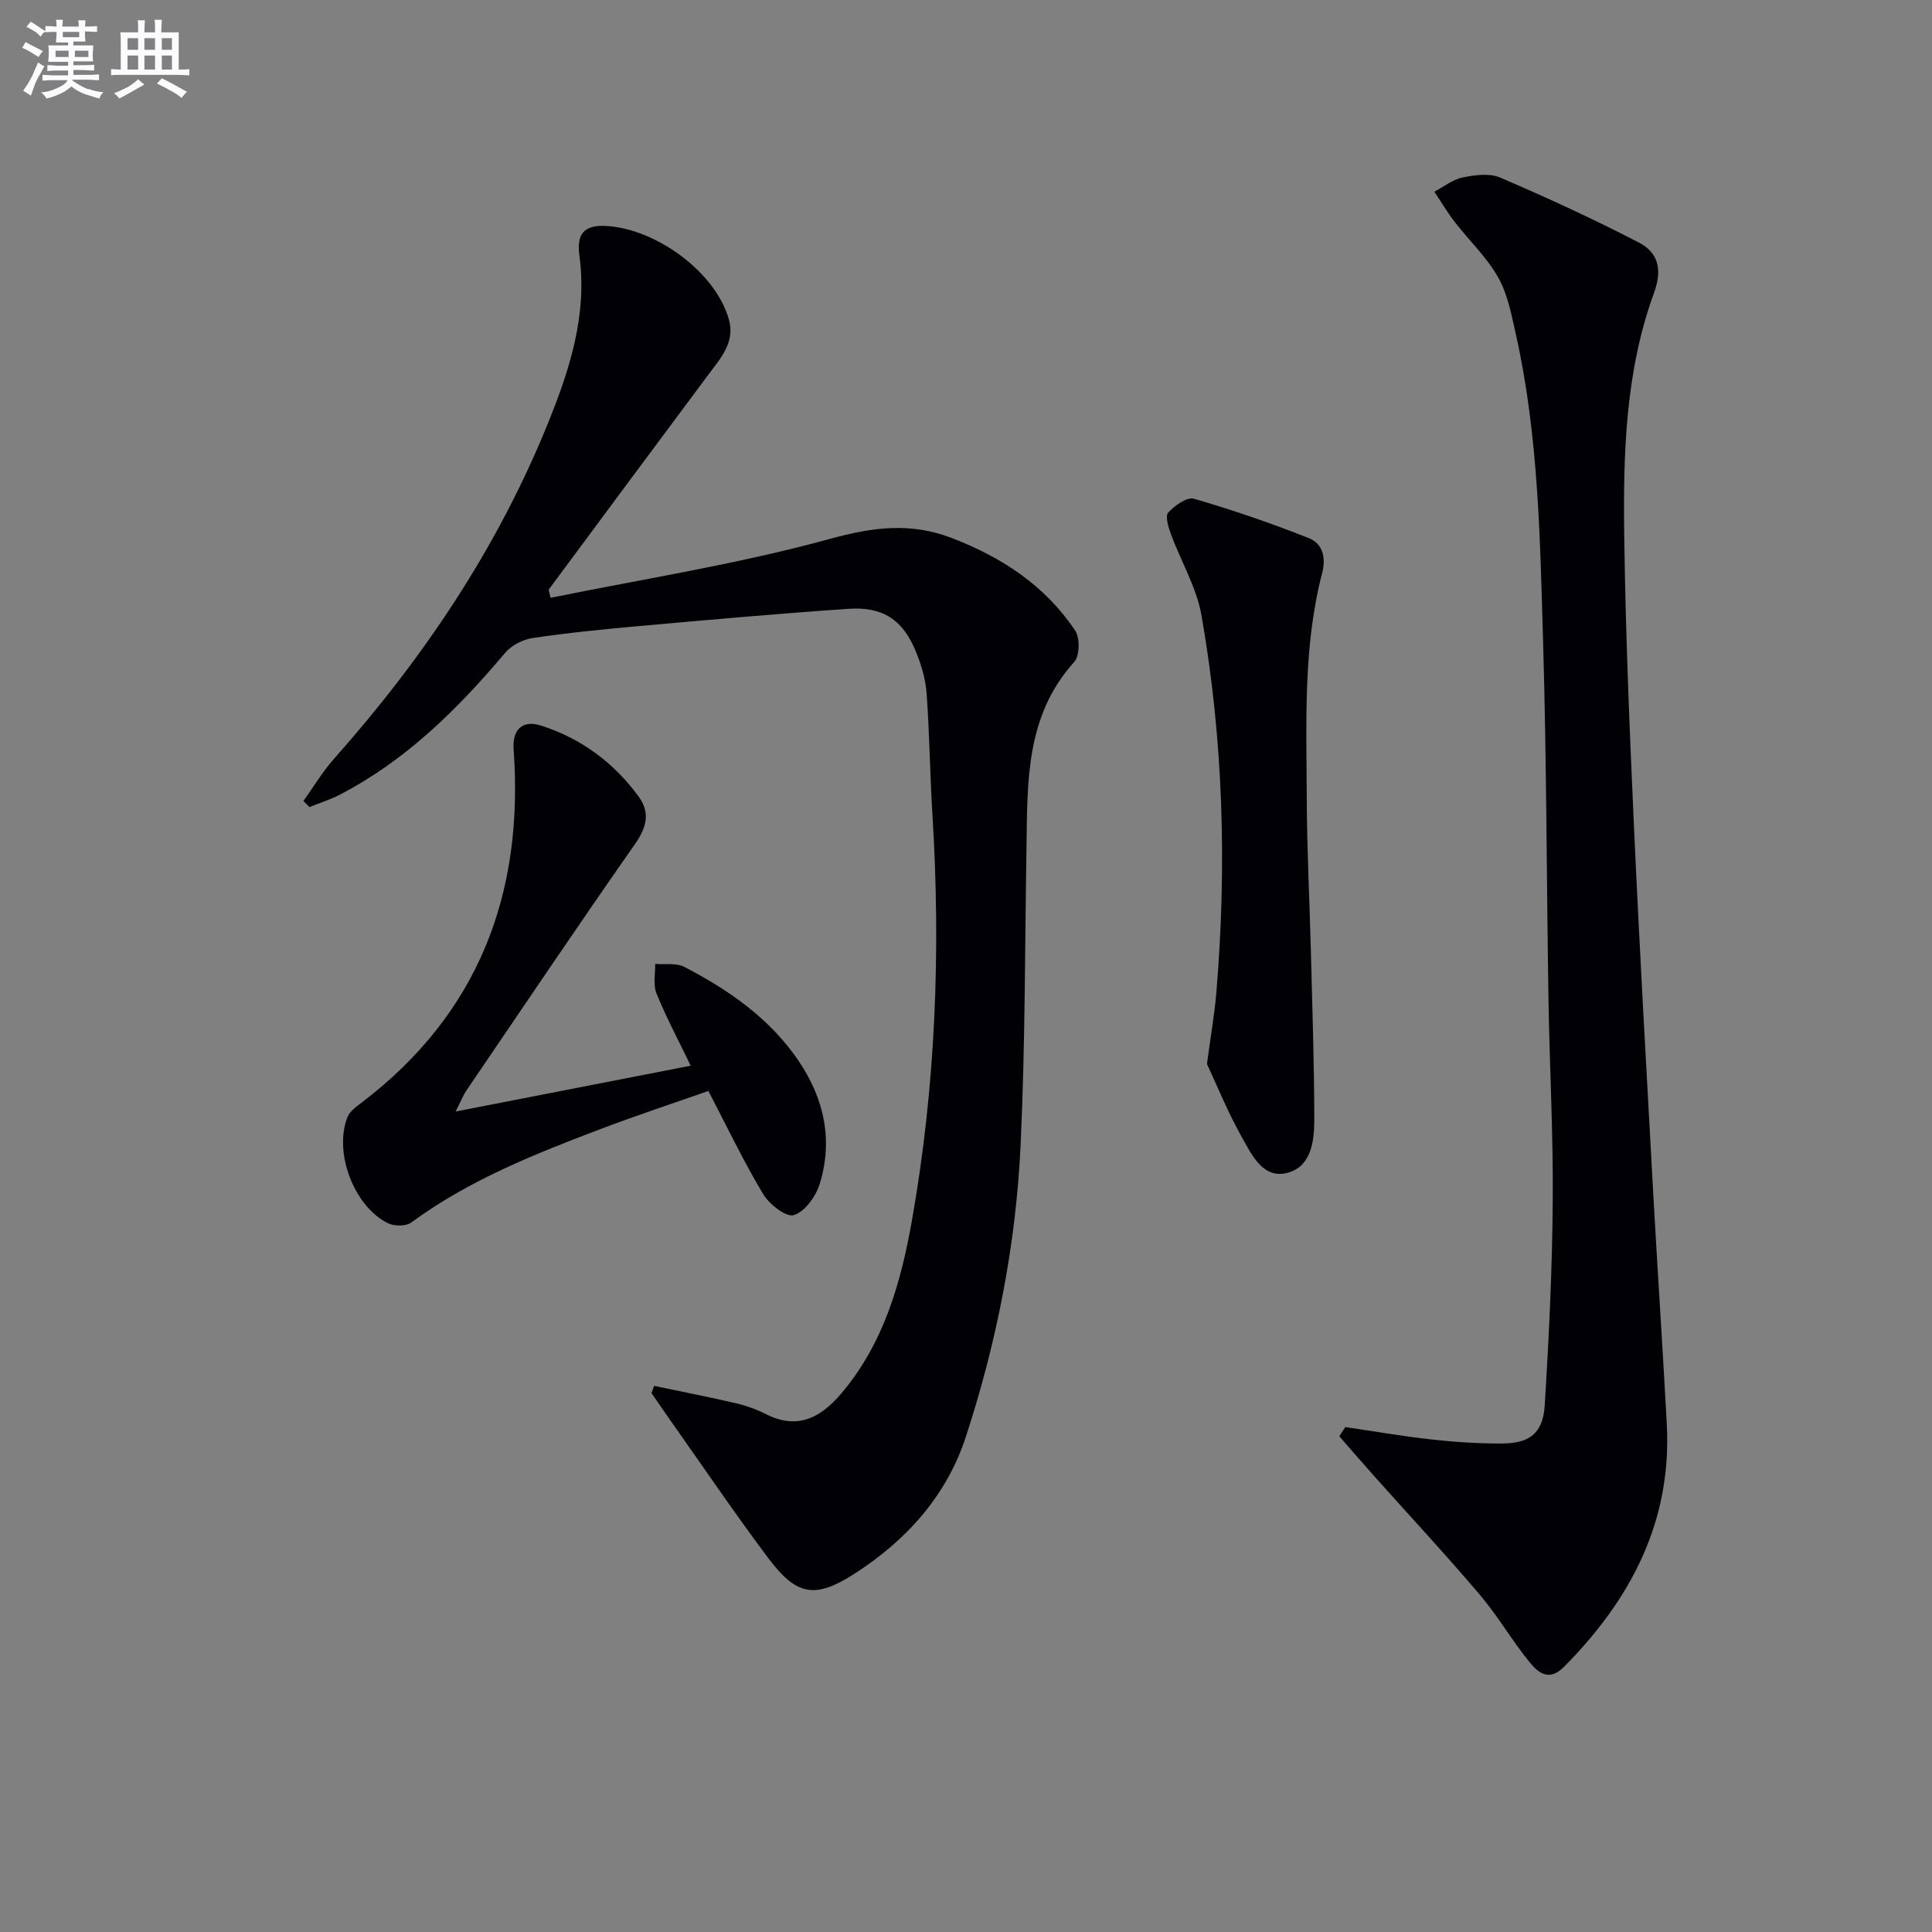
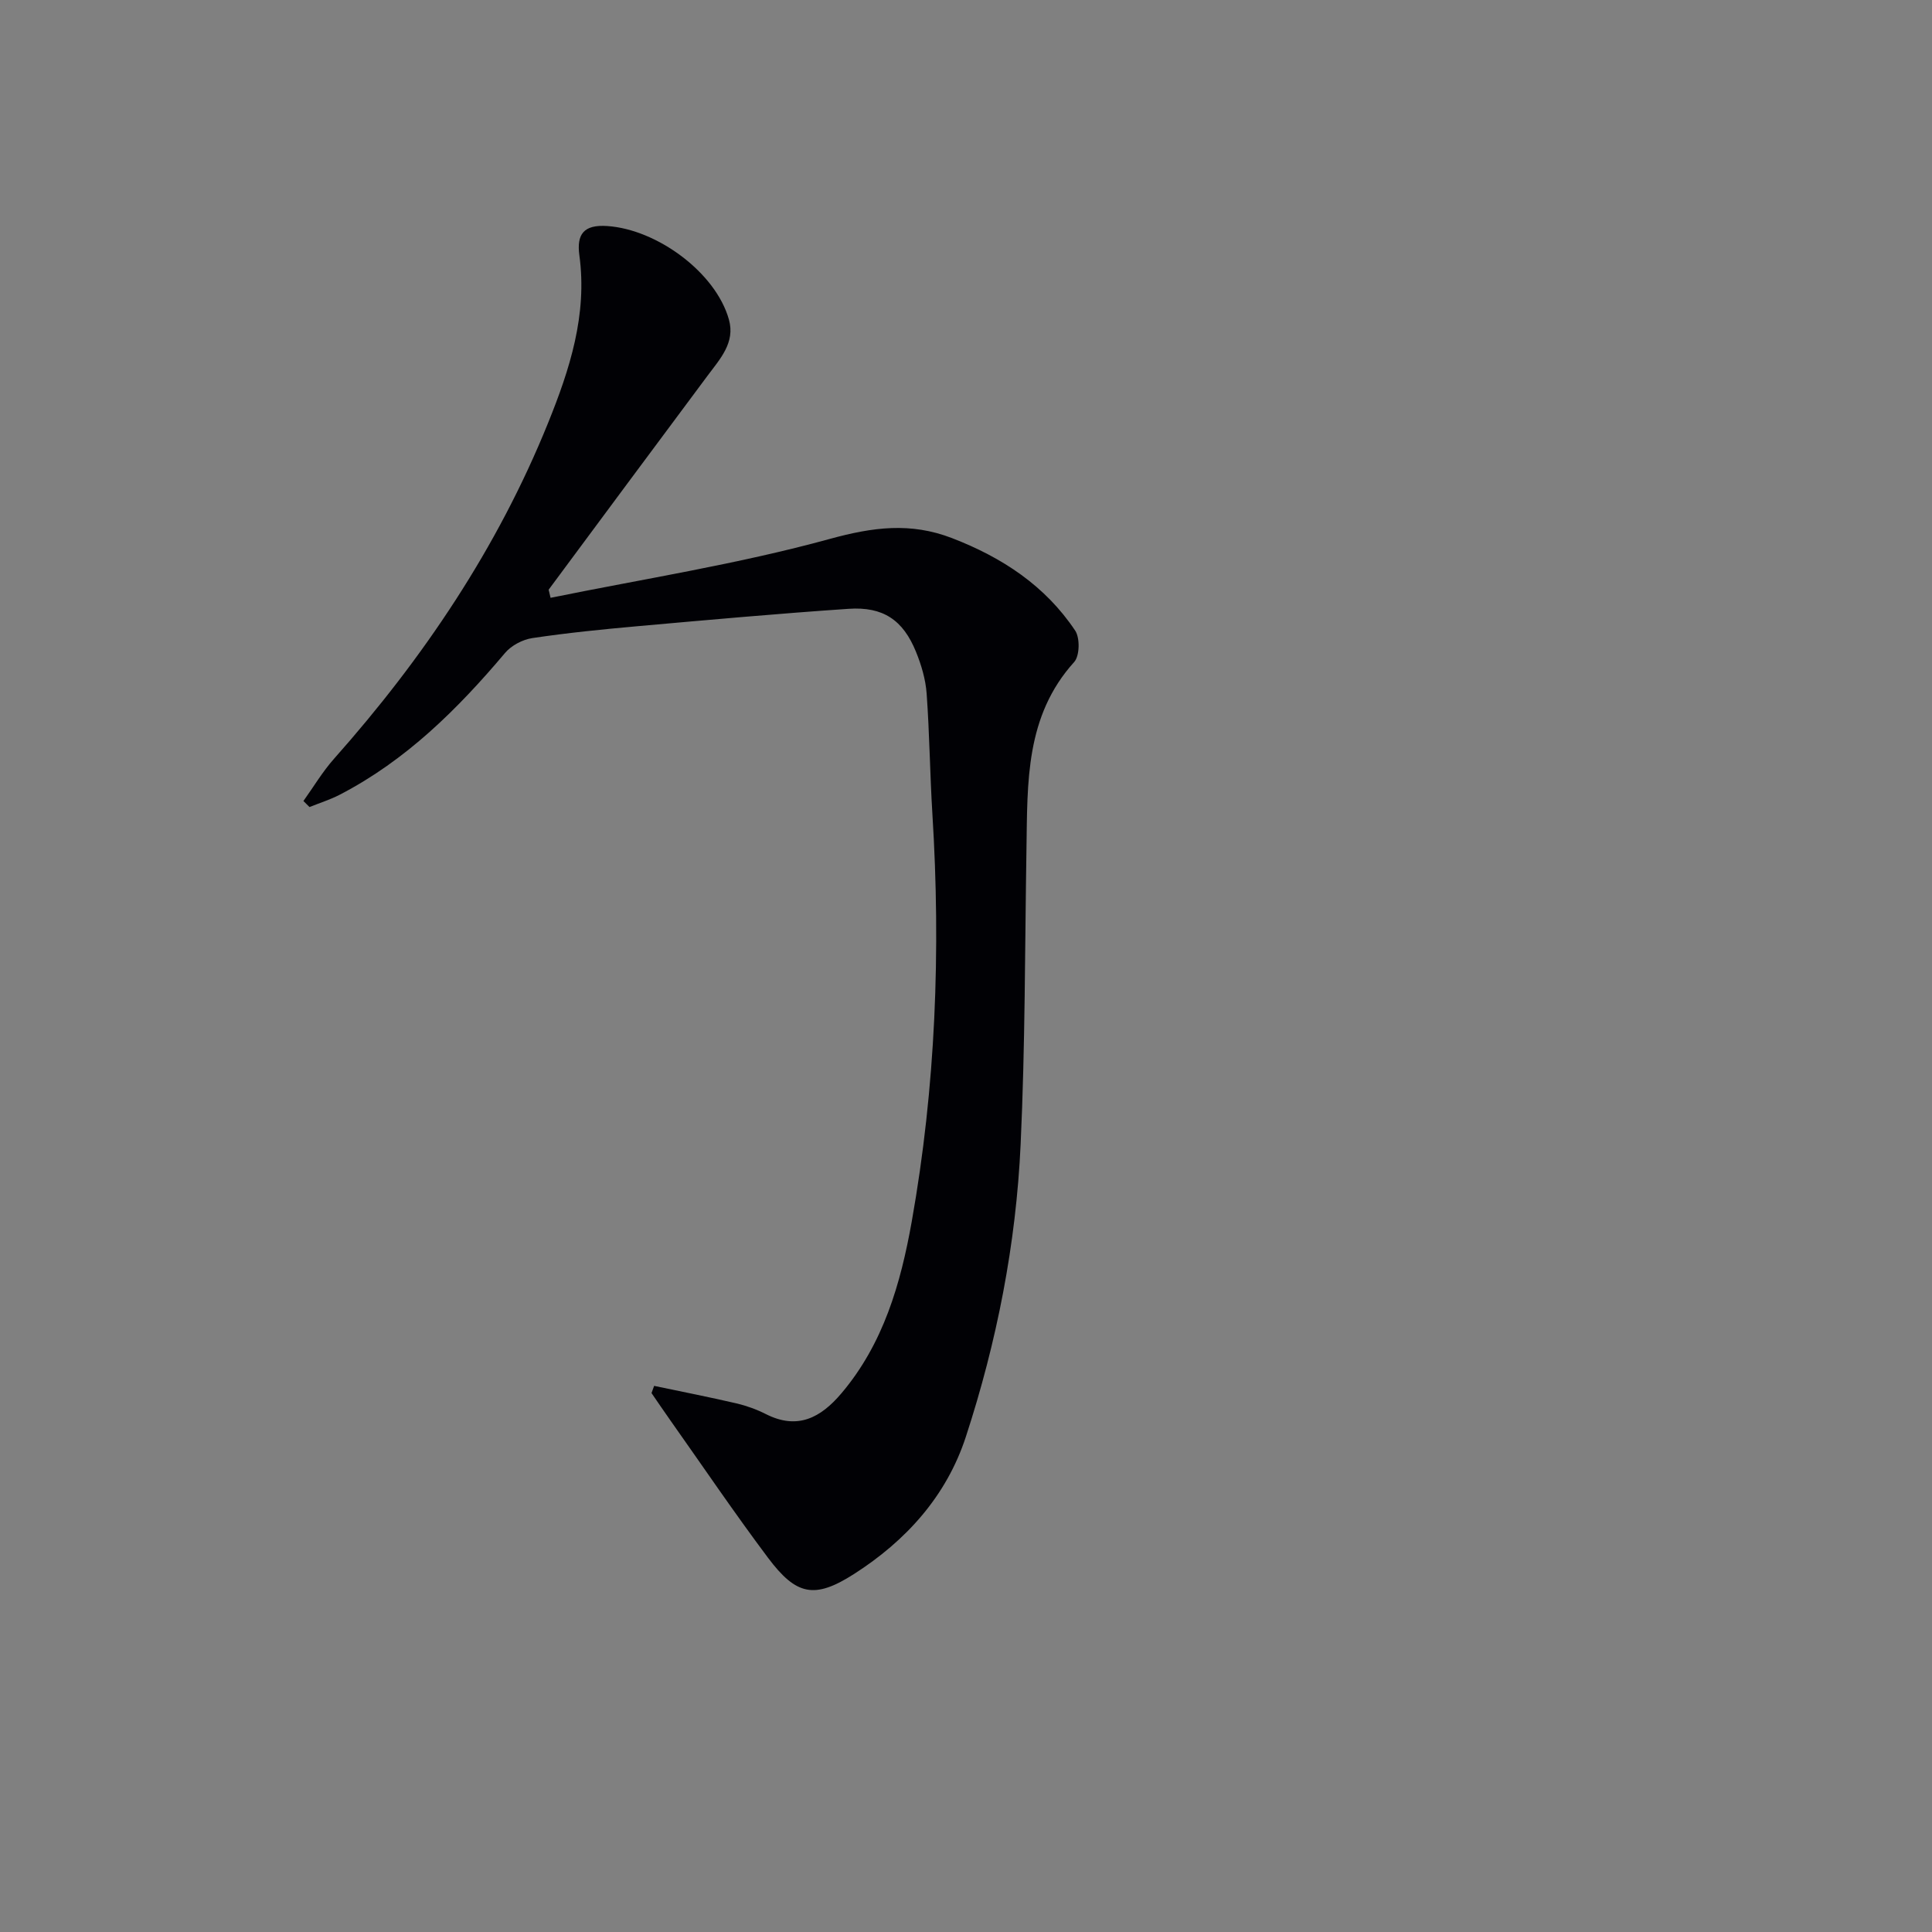
<svg xmlns="http://www.w3.org/2000/svg" enable-background="new 0 0 400 400" viewBox="0 0 400 400">
  <rect x="0" y="0" width="400" height="400" fill="#808080" stroke="none" />
  <g fill="#010105">
    <path d="m113.99 123.77c19.3-3.93 38.85-6.98 57.8-12.19 8.94-2.45 16.72-3.49 25.34-.16 10.39 4.01 19.28 9.86 25.48 19.15 1.01 1.52.93 5.22-.21 6.49-10.14 11.21-9.66 24.94-9.88 38.58-.33 20.44-.26 40.89-1.21 61.3-.95 20.64-4.92 40.88-11.34 60.53-4.03 12.33-12.43 21.55-23.17 28.42-8.18 5.23-11.95 4.42-17.8-3.38-6.98-9.31-13.51-18.96-20.23-28.47-1.31-1.86-2.59-3.74-3.88-5.62.18-.5.36-.99.54-1.49 5.68 1.19 11.37 2.31 17.02 3.62 2.09.49 4.17 1.24 6.09 2.21 6.57 3.34 11.37.78 15.65-4.27 8.72-10.28 12.29-22.76 14.57-35.55 4.97-27.94 6.04-56.13 4.28-84.45-.51-8.29-.59-16.62-1.19-24.9-.21-2.92-1.09-5.9-2.2-8.63-2.68-6.6-6.81-9.4-13.97-8.91-14.58.99-29.14 2.3-43.7 3.6-7.28.65-14.55 1.38-21.77 2.46-2.01.3-4.34 1.53-5.64 3.07-9.84 11.66-20.53 22.27-34.26 29.37-1.99 1.03-4.15 1.7-6.23 2.54-.42-.42-.84-.84-1.26-1.25 2.1-2.93 3.96-6.07 6.34-8.75 18.48-20.81 33.83-43.6 44.3-69.49 4.5-11.12 8.17-22.44 6.49-34.76-.58-4.3.85-6.39 5.81-6.04 10.28.71 22.44 9.62 25.16 19.38 1.33 4.76-1.84 8.13-4.43 11.61-11 14.74-21.94 29.53-32.9 44.3.14.57.27 1.12.4 1.68z" />
-     <path d="m278.53 295.46c5.99.88 11.97 1.92 17.98 2.58 4.78.53 9.62.84 14.42.82 5.8-.02 8.53-2.13 8.89-7.93.88-14.09 1.55-28.22 1.66-42.34.11-13.81-.65-27.62-.88-41.44-.4-24.64-.39-49.3-1.11-73.93-.63-21.42-.93-42.91-5.64-63.98-.9-4.03-1.69-8.3-3.68-11.82-2.36-4.18-6.01-7.62-8.99-11.48-1.53-1.98-2.82-4.16-4.21-6.25 1.94-1.02 3.78-2.52 5.84-2.94 2.51-.52 5.56-.94 7.77.01 9.71 4.16 19.32 8.58 28.7 13.44 3.98 2.06 4.98 5.48 3.15 10.49-5.91 16.18-6.38 33.24-6.15 50.21.27 20.13 1.11 40.25 2.02 60.36 1.15 25.25 2.59 50.49 3.98 75.73.88 15.94 1.96 31.87 2.81 47.81 1.08 20.19-7.44 36.34-21.28 50.3-3.1 3.13-5.35 1.19-7.05-.87-3.68-4.48-6.6-9.6-10.35-14.02-7.09-8.35-14.56-16.37-21.86-24.55-2.45-2.74-4.84-5.53-7.26-8.3.41-.63.82-1.27 1.24-1.9z" />
-     <path d="m94.33 230.13c17.04-3.32 32.66-6.37 48.67-9.49-2.64-5.47-5.12-10.12-7.09-14.98-.72-1.78-.21-4.05-.27-6.1 2.03.18 4.38-.24 6.05.63 9.23 4.79 17.7 10.68 23.65 19.45 5.29 7.81 7.2 16.46 4.34 25.57-.8 2.55-3.07 5.67-5.34 6.37-1.57.49-5.07-2.24-6.34-4.36-4-6.66-7.35-13.7-11.34-21.35-7.12 2.5-14.77 5.02-22.3 7.88-13.67 5.19-27.26 10.57-39.2 19.35-1.09.8-3.51.8-4.82.16-7.03-3.42-11.3-14.67-8.4-21.98.49-1.23 1.88-2.2 3.03-3.07 24.2-18.46 33.52-43.3 31.37-73.06-.29-4.07 1.8-6.17 5.7-4.92 8.31 2.67 15.08 7.68 20.21 14.73 2.46 3.38 1.58 6.43-.86 9.91-11.82 16.88-23.32 33.99-34.91 51.03-.53.78-.87 1.69-2.15 4.23z" />
-     <path d="m249.89 220.28c.79-5.96 1.58-10.39 1.95-14.86 2.17-26.11 1.45-52.16-3.08-77.98-1.02-5.83-4.28-11.26-6.36-16.93-.52-1.41-1.19-3.69-.53-4.4 1.34-1.44 3.88-3.27 5.33-2.85 8.05 2.34 16.02 5.07 23.81 8.17 2.74 1.09 3.59 3.88 2.73 7.2-3.98 15.3-3.24 30.97-3.19 46.56.03 10.64.59 21.27.86 31.91.29 11.59.69 23.18.7 34.77 0 4.31-.61 9.5-5.33 10.89-5.18 1.53-7.52-3.51-9.56-7.12-3-5.31-5.3-11.01-7.33-15.36z" />
  </g>
-   <path d="m6.8 9.5c.6.3 1.3.7 2.1 1.1-.4.4-.7.8-.9 1.2-.7-.4-1.3-.8-1.8-1.1s-1.1-.6-1.6-.8c.2-.4.5-.8.7-1.2.4.2.8.5 1.5.8zm.9 6.9c-.3.6-.5 1.1-.7 1.7s-.4 1.1-.6 1.7c-.6-.4-1.1-.7-1.6-1 .7-1 1.2-1.8 1.5-2.4.3-.5.6-1.1.8-1.7.3-.6.5-1.2.8-1.8.3.3.8.6 1.3.8-.7 1.3-1.2 2.2-1.5 2.7zm.1-11c.4.3 1 .7 1.7 1.1-.5.2-.8.6-1.1 1.1-.5-.6-1-1-1.4-1.2s-.9-.6-1.5-.8c.2-.4.5-.7.9-1.1.5.3.9.6 1.4.9zm10.5 13c1 .4 2 .6 3.1.7-.4.4-.7.8-.8 1.3-.9-.2-1.9-.6-3-.9-1-.4-2-.9-2.8-1.6-.5.4-1.1.9-1.9 1.3s-1.9.9-3.3 1.2c-.1-.3-.5-.8-1.1-1.3 1 0 2.1-.3 3.2-.8 1.2-.5 1.9-1 2.3-1.7h-3.2c-.4 0-1 0-2 .1v-1.2c1 0 1.7.1 2 .1h3.3v-1h-2.3c-.2 0-.9 0-2 .1v-1.2c1.2 0 1.9.1 2 .1h2.3v-.8h-4.1c0-.7.1-1.2.1-1.6 0-.5 0-1.1-.1-1.8h4.1v-.6h-2.5c0-.6.1-1.1.1-1.6v-.6h-.5c-.4 0-1 0-1.8.1v-1.3c1.2 0 1.9.1 2.1.1h.2c0-.3 0-.8-.1-1.4h1.4c0 .6-.1 1-.1 1.4h3.4c0-.4 0-.8-.1-1.3h1.5c0 .4-.1.9-.1 1.3.7 0 1.5 0 2.5-.1v1.2c-1 0-1.8-.1-2.5-.1v.6c0 .3 0 .8.1 1.5h-2.5v.8h4.1c0 .7-.1 1.3-.1 1.8s0 1 .1 1.5h-4.1v.8h1.4c.8 0 1.8 0 2.9-.1v1.2c-1 0-1.9-.1-2.8-.1h-1.5v1h3.2c.3 0 1 0 2.1-.1v1.2c-1.1 0-1.8-.1-2.1-.1h-3.4l-.1.1c1.4 1 2.4 1.5 3.4 1.9zm-4.1-6.6v-1.3h-2.7v1.3zm2.2-4.1v-1.1h-3.4v1.1zm1.9 4.1v-1.3h-2.8v1.3z" fill="#fbfafc" />
-   <path d="m37 6.7v2.3 5.4c1 0 1.8 0 2.2-.1v1.3c-.6 0-1.5-.1-2.5-.1h-11.9c-.7 0-1.3 0-1.8.1v-1.3c.5 0 1.1.1 2 .1v-5.2c0-1 0-1.8-.1-2.5h3.7c0-1.3 0-2.1-.1-2.5h1.5c0 .4-.1 1.3-.1 2.5h2.2c0-1.2 0-2.1-.1-2.6h1.5c0 .4-.1 1.3-.1 2.6zm-12.3 13.7c-.3-.4-.7-.8-1.1-1.1 1.1-.4 2.1-.9 2.9-1.3.8-.5 1.5-1 2.1-1.6.4.4.9.8 1.3 1.1-2.5 1.4-4.2 2.4-5.2 2.9zm3.9-10.1v-2.4h-2.2v2.4zm0 4.1v-2.9h-2.2v2.9zm3.5-4.1v-2.4h-2.2v2.4zm0 4.1v-2.9h-2.2v2.9zm.4 2.9 1-1.1c.6.3 1.4.7 2.5 1.3s2 1.1 2.7 1.5c-.4.4-.8.8-1.1 1.3-.8-.8-2.5-1.7-5.1-3zm3.1-7v-2.4h-2.1v2.4zm0 4.1v-2.9h-2.1v2.9z" fill="#fbfafc" />
</svg>